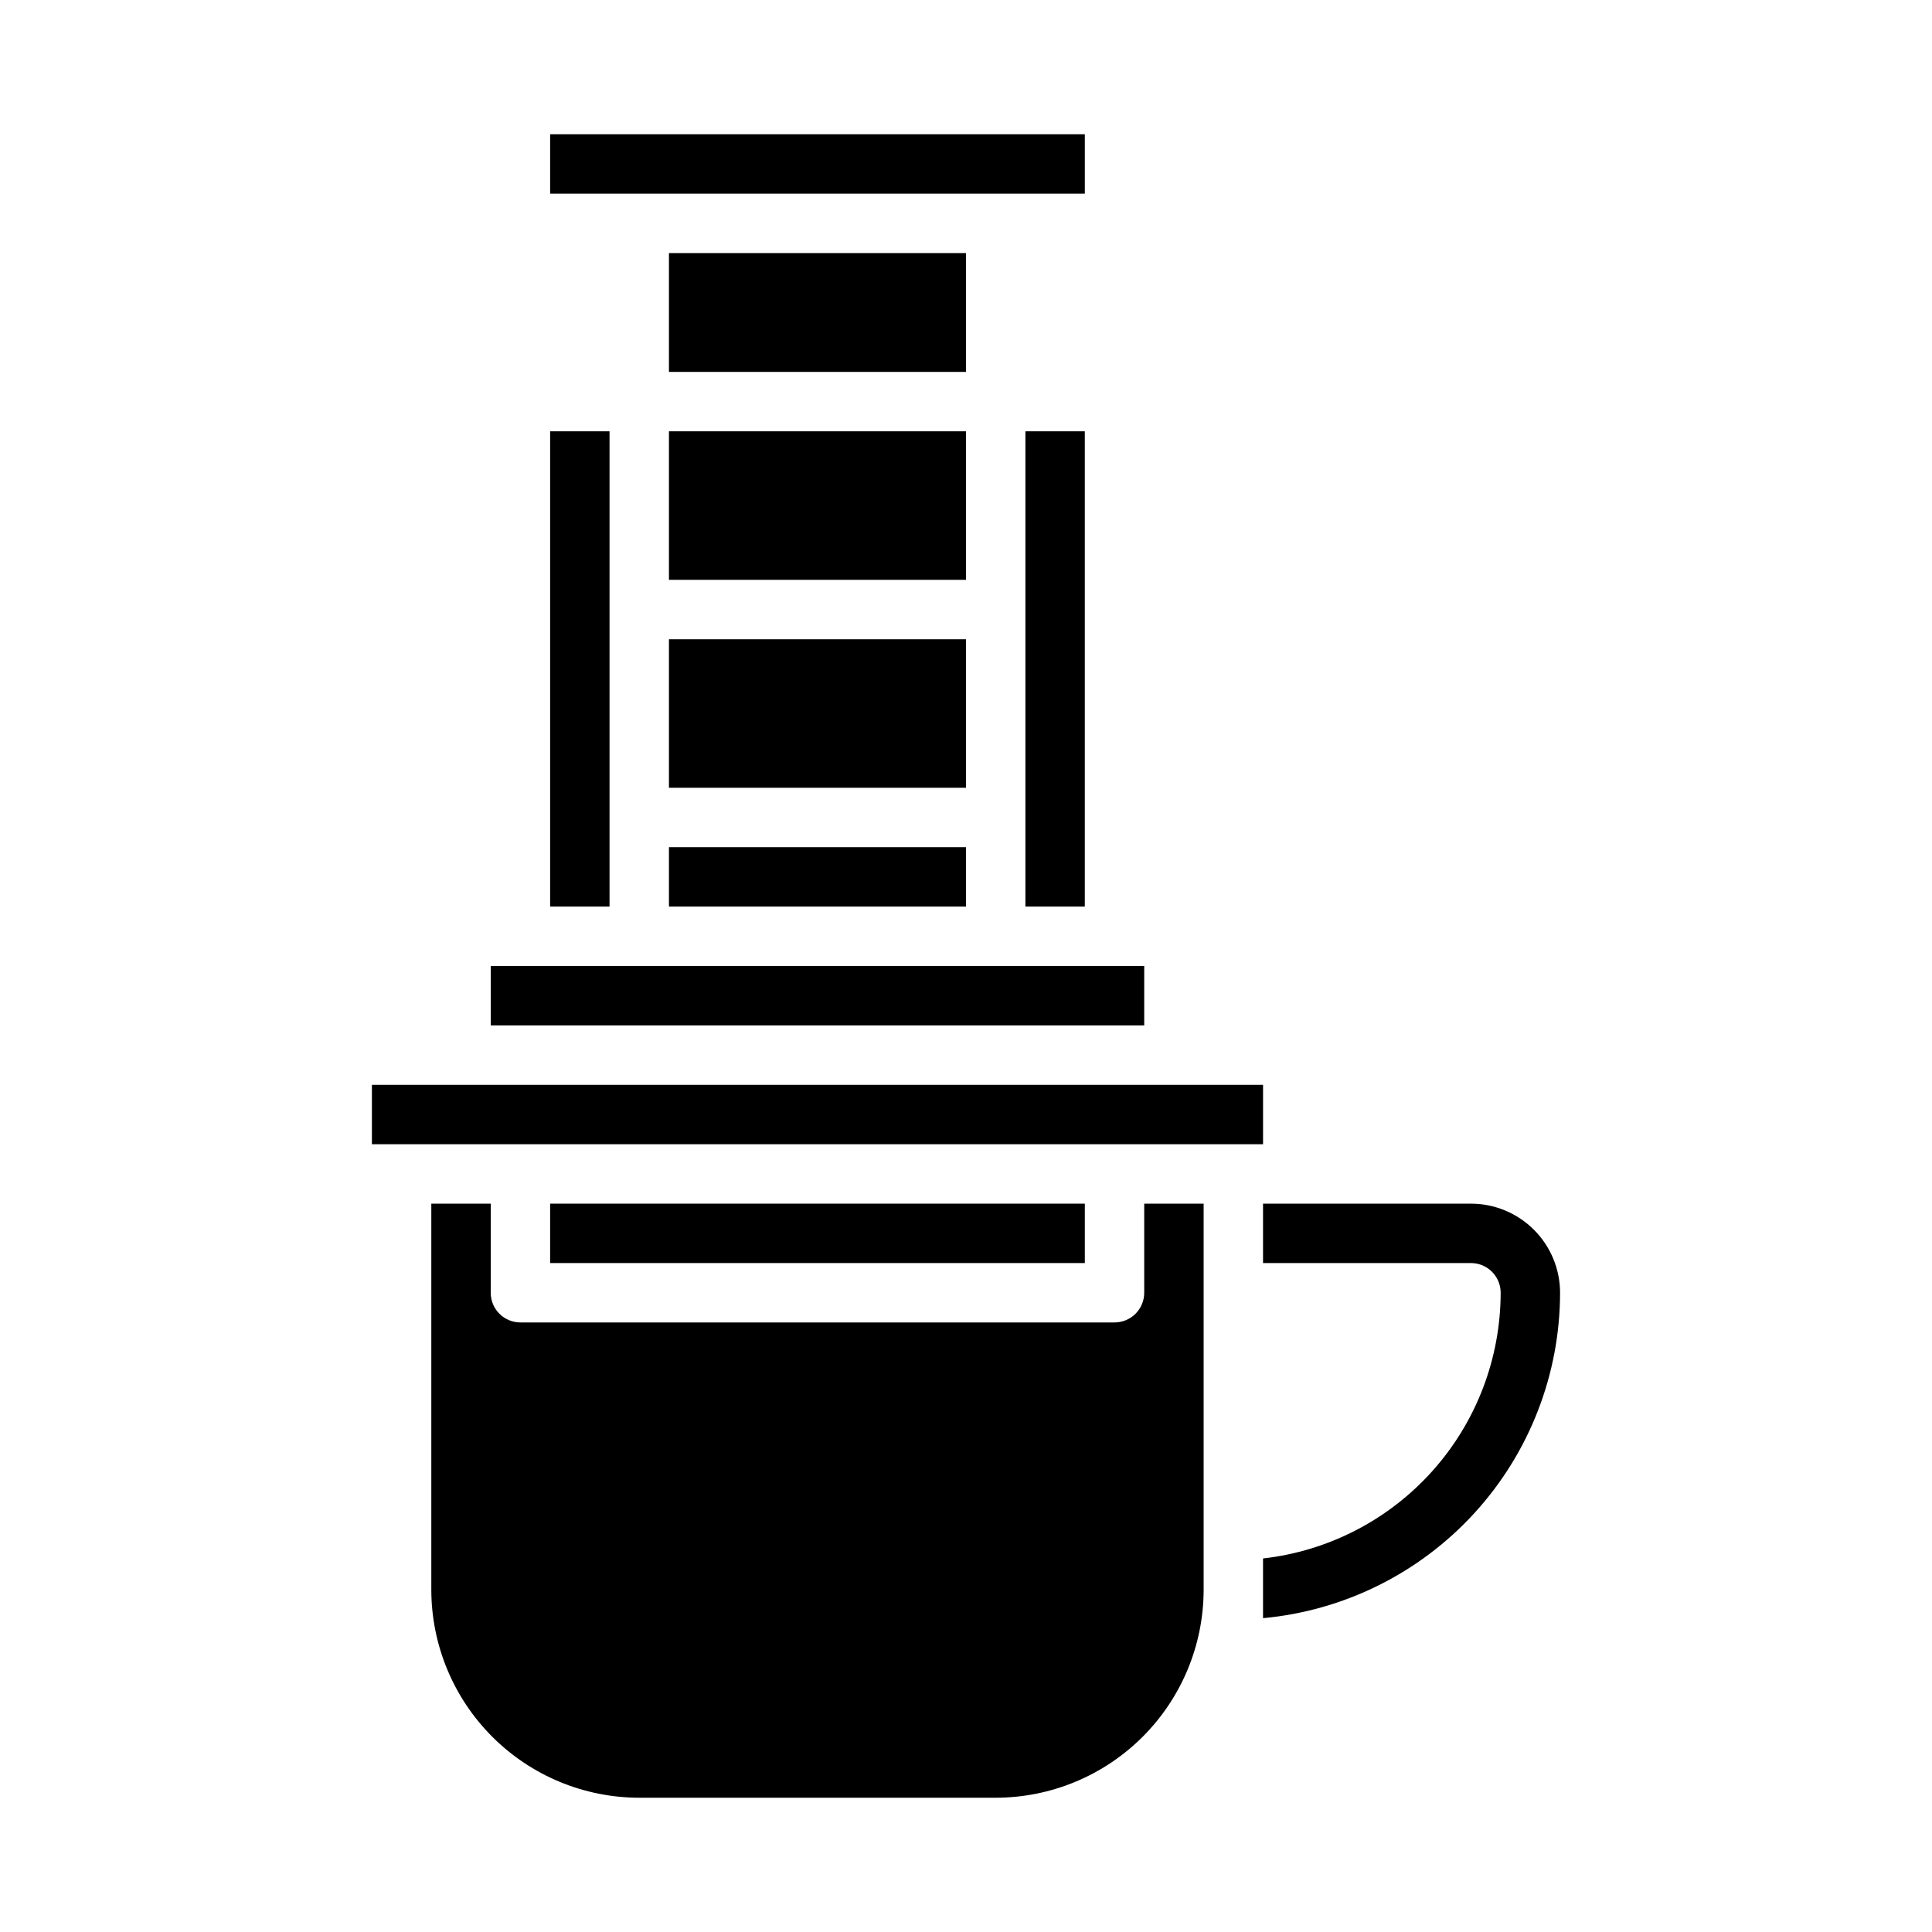
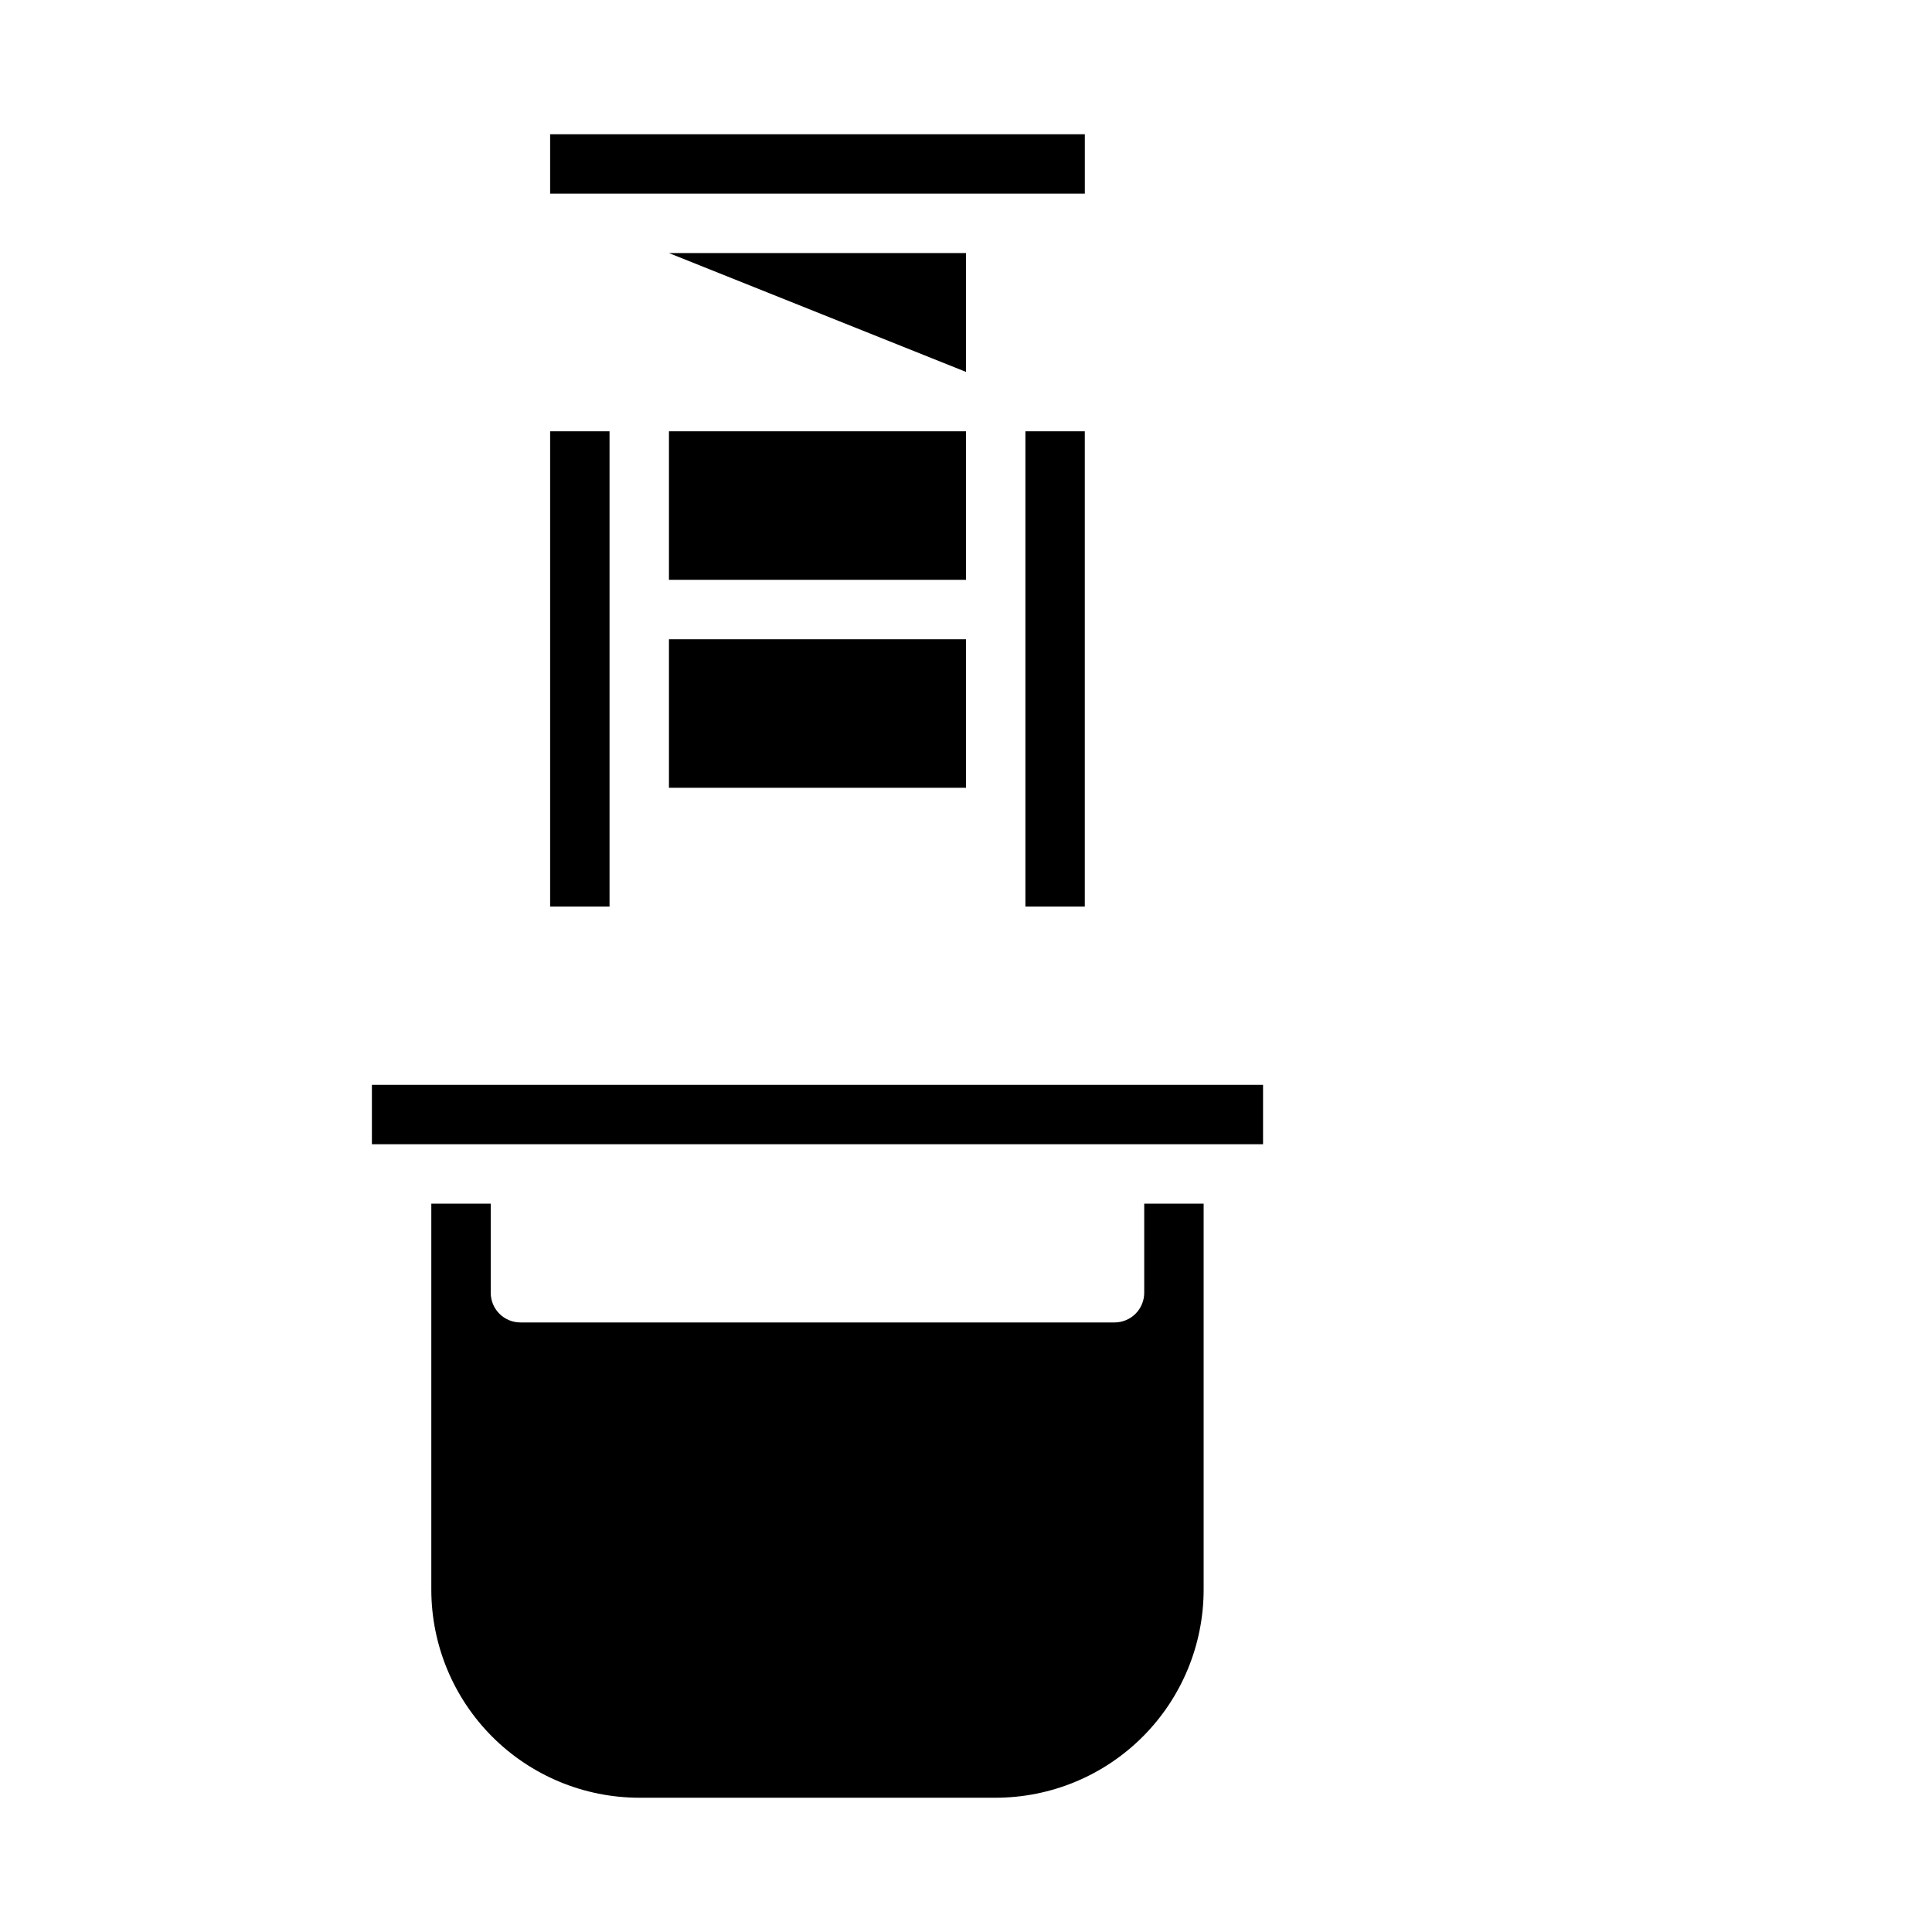
<svg xmlns="http://www.w3.org/2000/svg" fill="#000000" width="800px" height="800px" version="1.1" viewBox="144 144 512 512">
  <g>
-     <path d="m321.28 368.51h78.719v15.742h-78.719z" />
    <path d="m289.79 179.58h141.7v15.742h-141.7z" />
    <path d="m321.28 313.41h78.719v39.359h-78.719z" />
    <path d="m415.74 258.3h15.742v125.95h-15.742z" />
    <path d="m289.79 258.3h15.742v125.95h-15.742z" />
    <path d="m321.28 258.3h78.719v39.359h-78.719z" />
-     <path d="m321.28 211.07h78.719v31.488h-78.719z" />
+     <path d="m321.28 211.07h78.719v31.488z" />
    <path d="m447.23 486.59c0 2.09-0.828 4.09-2.305 5.566-1.477 1.477-3.481 2.305-5.566 2.305h-157.44c-4.348 0-7.871-3.523-7.871-7.871v-23.613h-15.746v102.34c0.02 14.609 5.828 28.613 16.16 38.945 10.328 10.332 24.336 16.141 38.945 16.156h94.465c14.609-0.016 28.617-5.824 38.945-16.156 10.332-10.332 16.141-24.336 16.16-38.945v-102.34h-15.746z" />
-     <path d="m289.79 462.98h141.7v15.742h-141.7z" />
-     <path d="m274.05 400h173.18v15.742h-173.18z" />
    <path d="m242.56 431.49h236.16v15.742h-236.16z" />
-     <path d="m533.82 462.98h-55.105v15.742h55.105c2.086 0 4.09 0.828 5.566 2.305 1.477 1.477 2.305 3.481 2.305 5.566-0.023 17.422-6.453 34.227-18.066 47.211-11.613 12.988-27.598 21.246-44.91 23.203v15.824c21.504-1.988 41.492-11.934 56.051-27.883 14.559-15.949 22.645-36.758 22.668-58.355-0.004-6.262-2.496-12.262-6.922-16.691-4.43-4.426-10.43-6.918-16.691-6.922z" />
  </g>
</svg>